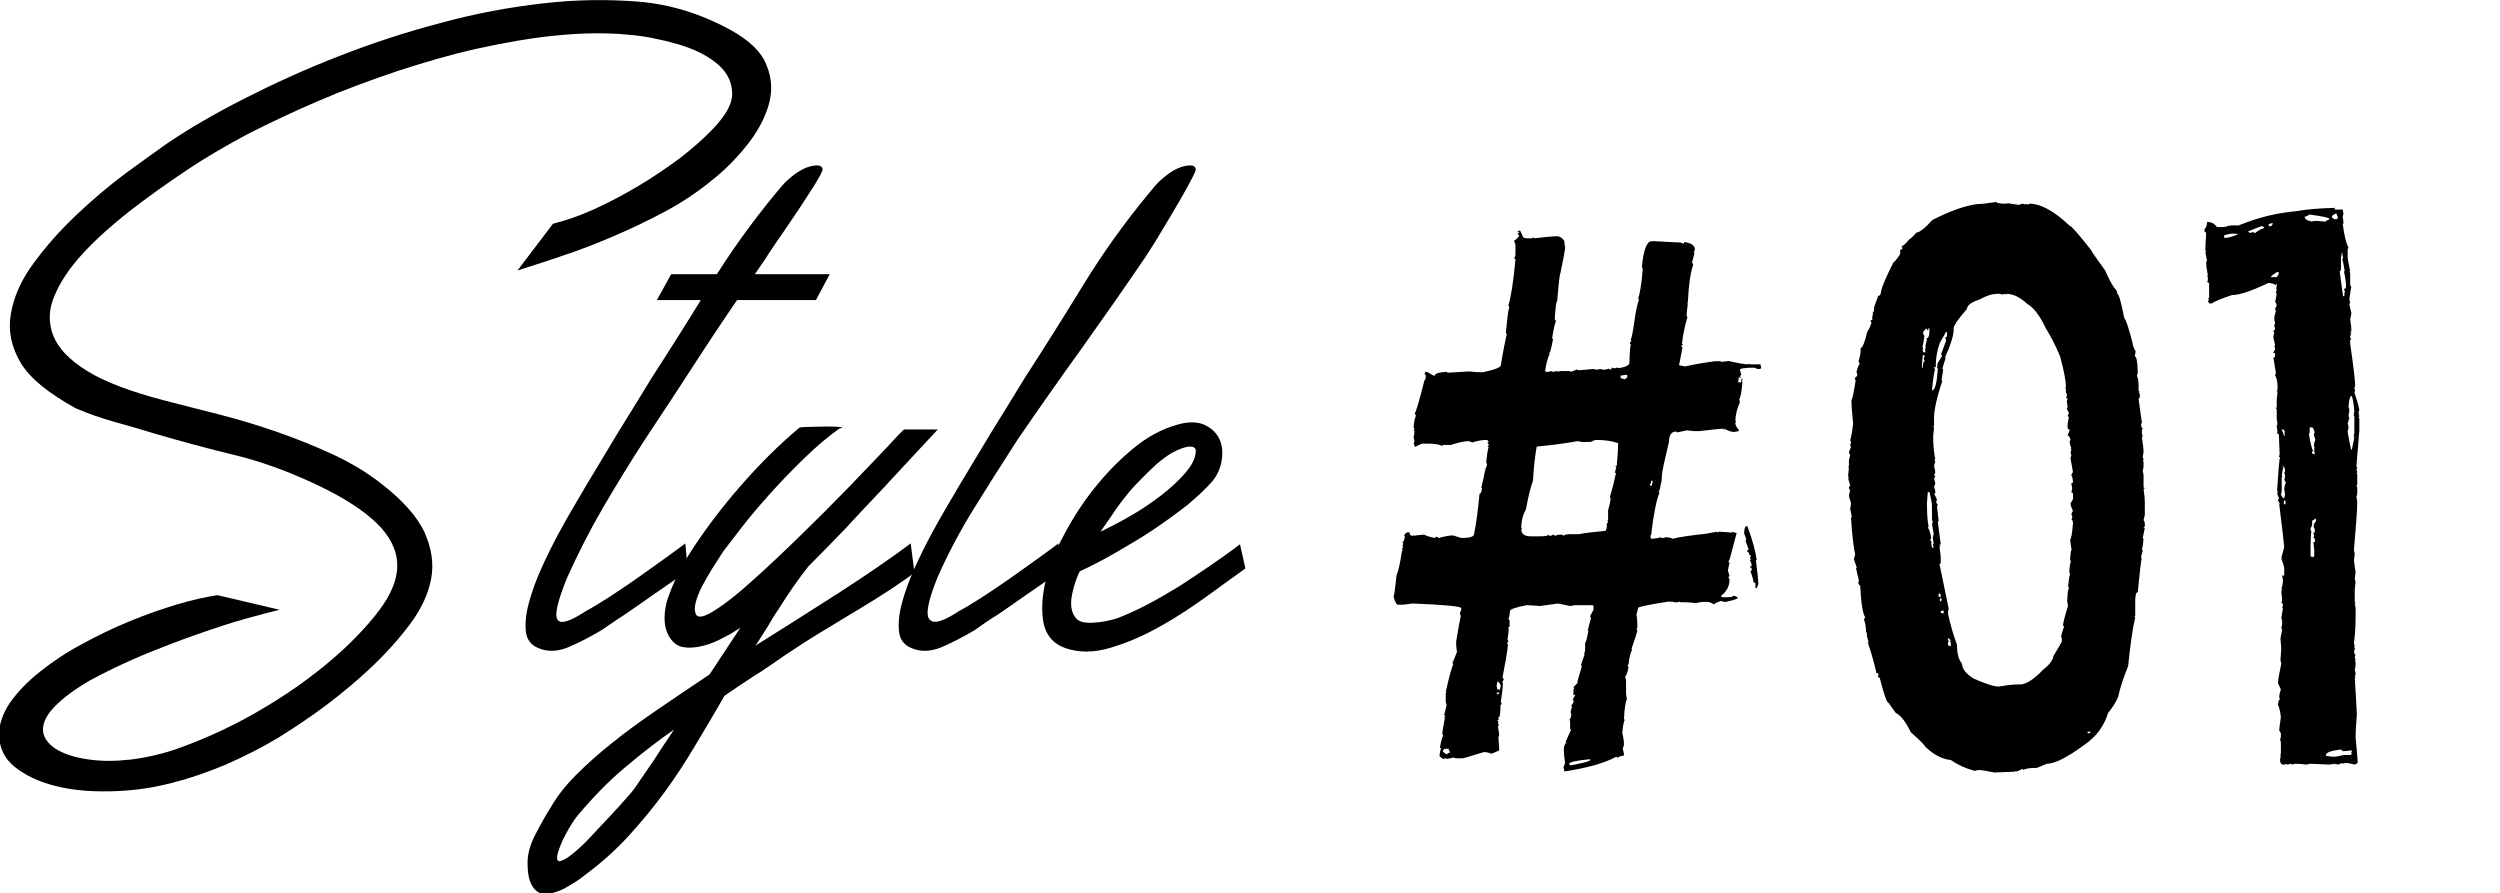
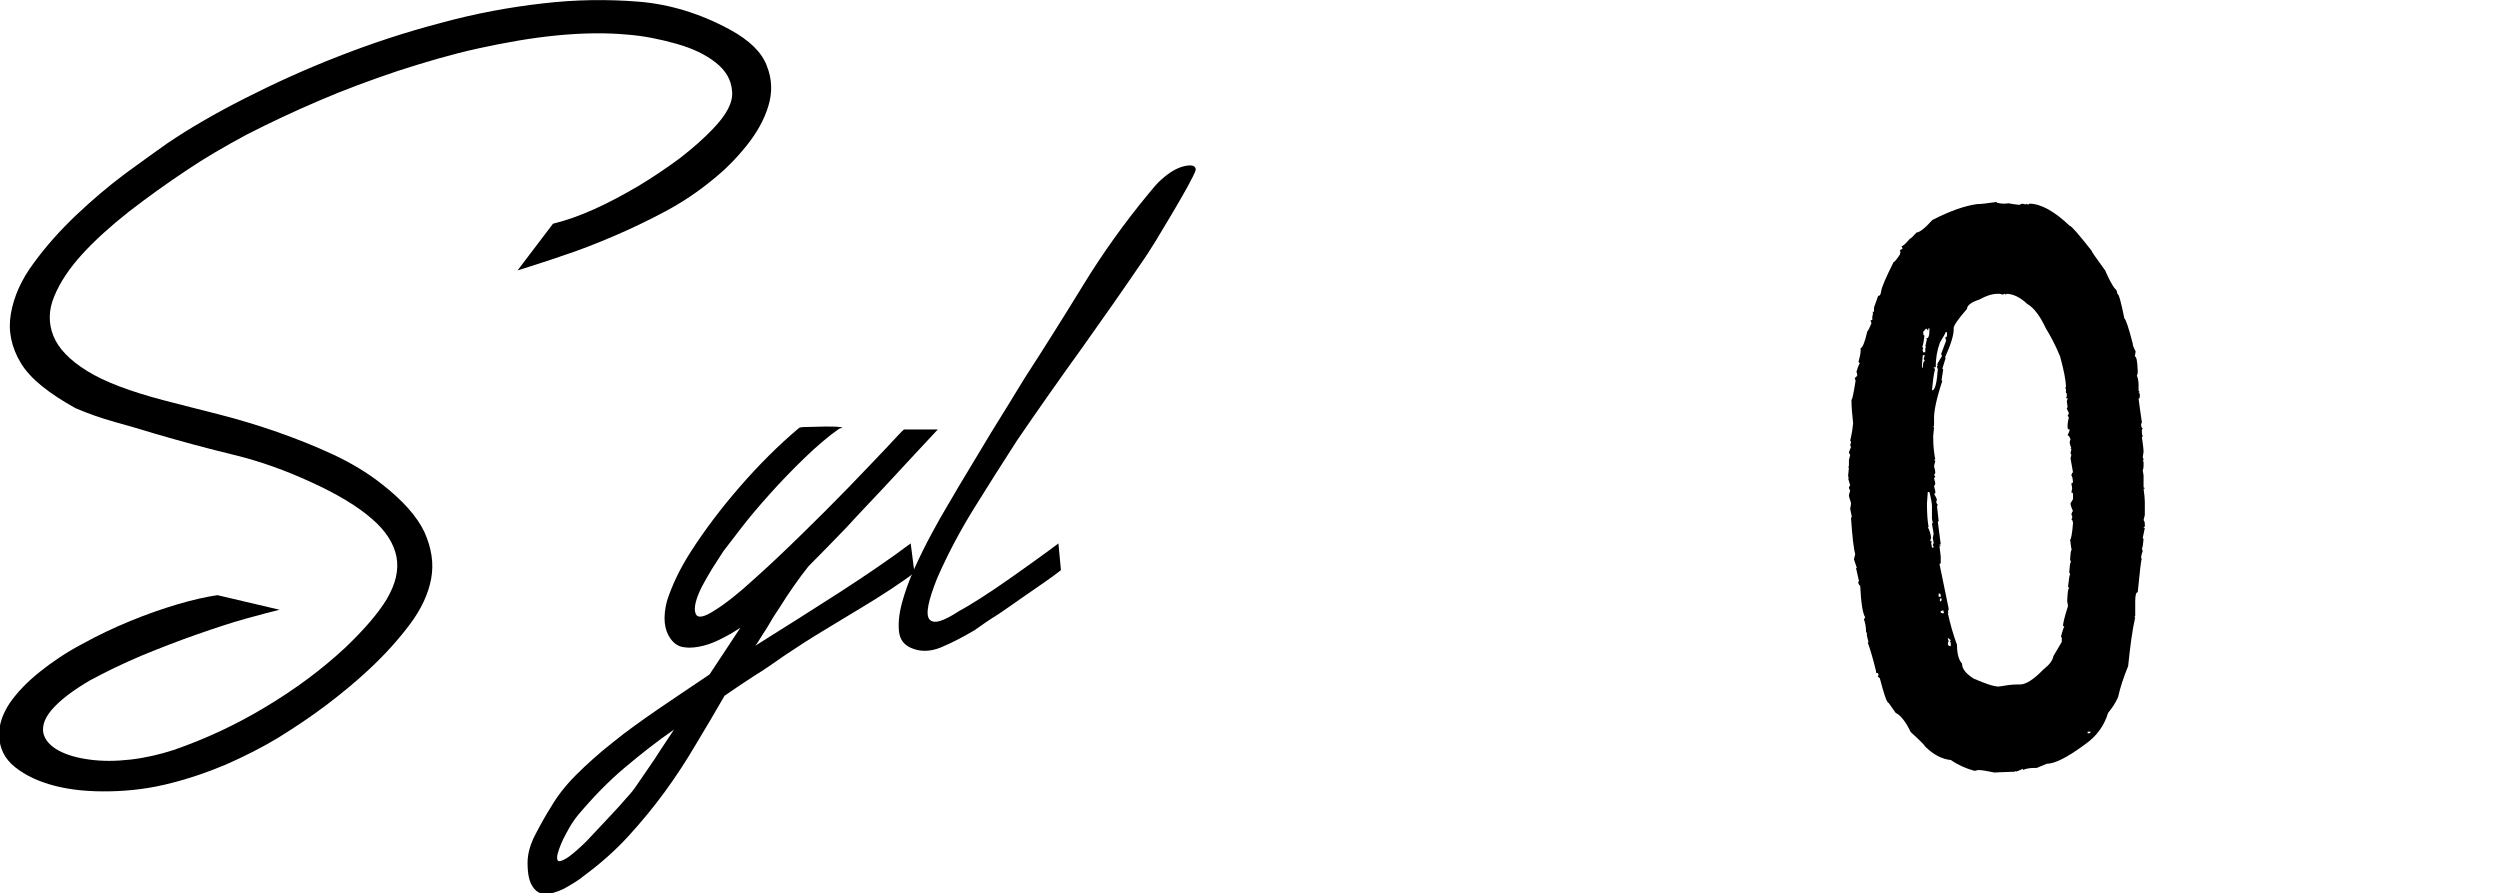
<svg xmlns="http://www.w3.org/2000/svg" version="1.1" id="レイヤー_1" x="0px" y="0px" viewBox="0 0 599 214" width="599" height="214" style="enable-background:new 0 0 599 214;" xml:space="preserve">
  <g>
    <g>
      <path d="M132.5,53.6c2.9-0.7,6.1-1.8,9.7-3.4c3.6-1.6,7.1-3.5,10.7-5.6c3.5-2.1,6.9-4.4,10-6.7c3.1-2.4,5.7-4.7,7.8-6.9    c3.4-3.5,5-6.5,4.7-9.2c-0.2-2.7-1.5-4.9-3.9-6.8c-2.4-1.9-5.5-3.4-9.4-4.5c-3.9-1.1-7.8-1.9-11.7-2.2c-5.3-0.5-11-0.4-17.1,0.2    c-6.1,0.6-12.3,1.7-18.7,3.1c-6.4,1.4-12.8,3.3-19.3,5.4c-6.5,2.2-12.8,4.5-18.8,7.1c-6.1,2.6-11.8,5.3-17.3,8.1    c-5.4,2.9-10.2,5.7-14.5,8.6c-4.8,3.2-9.4,6.5-13.8,9.9c-4.3,3.4-8.1,6.8-11.2,10.2c-3.1,3.4-5.3,6.7-6.7,10.1    c-1.4,3.3-1.4,6.5-0.2,9.5c1.2,3,3.9,5.8,8.1,8.4c4.2,2.6,10.3,4.9,18.3,7c4.2,1.1,8.6,2.2,13.3,3.4c4.7,1.2,9.3,2.6,13.9,4.2    c4.6,1.6,9.1,3.4,13.4,5.4c4.3,2,8.3,4.4,11.7,7.1c5,3.9,8.4,7.7,10.2,11.5c1.7,3.8,2.3,7.5,1.6,11.2c-0.7,3.7-2.4,7.3-5.1,10.9    c-2.7,3.6-6,7.3-9.9,10.9c-3.1,2.9-6.5,5.7-10.2,8.5c-3.7,2.8-7.5,5.3-11.5,7.8c-4,2.4-8.2,4.5-12.5,6.4c-4.3,1.8-8.6,3.3-13,4.4    c-4.9,1.3-9.8,1.9-14.7,2c-4.9,0.1-9.3-0.3-13.2-1.3c-3.9-1-7.1-2.5-9.6-4.5c-2.5-2-3.7-4.5-3.8-7.5c-0.1-2.6,0.8-5.2,2.5-7.8    c1.8-2.6,4.2-5.1,7.2-7.5c3-2.4,6.4-4.7,10.2-6.7c3.8-2.1,7.6-3.9,11.5-5.5c3.9-1.6,7.6-2.9,11.3-4c3.7-1.1,6.9-1.8,9.6-2.2    l14.9,3.5c-1.7,0.4-4.4,1.1-8,2.1c-3.6,1-7.5,2.3-11.8,3.8c-4.3,1.5-8.7,3.2-13.3,5.1c-4.5,1.9-8.6,3.9-12.3,5.9    c-3.6,2.1-6.5,4.2-8.6,6.4c-2.1,2.2-3,4.3-2.6,6.3c0.4,1.6,1.6,3,3.6,4.1c2,1.1,4.5,1.8,7.5,2.2c2.9,0.4,6.2,0.4,9.7,0    c3.5-0.4,7-1.2,10.4-2.3c7.5-2.6,14.9-6,22-10.3c7.2-4.3,13.5-9,19.1-14.2c4.5-4.3,7.9-8.2,10-11.7c2.1-3.6,2.9-6.9,2.3-10.1    c-0.6-3.1-2.5-6.2-5.9-9.1c-3.3-2.9-8.2-5.9-14.6-8.8c-6.1-2.8-12.2-5-18.4-6.5c-6.2-1.5-12.5-3.2-19-5.1c-3.2-1-6.4-1.9-9.6-2.8    c-3.2-0.9-6.4-2-9.4-3.3C11.8,94.3,7.3,90.8,5,87c-2.3-3.8-3.1-7.8-2.4-11.8C3.3,71.1,5.1,67,8.1,63c3-4.1,6.4-7.9,10.2-11.5    c3.8-3.6,7.7-6.9,11.7-9.9c4-2.9,7.3-5.3,10-7.2c5.3-3.6,11.5-7.2,18.6-10.8c7.1-3.6,14.5-7,22.5-10.1c7.9-3.1,16.1-5.8,24.5-8    c8.4-2.3,16.6-3.8,24.6-4.7c7.7-0.9,15.3-1,22.8-0.4c7.4,0.6,14.7,2.8,21.9,6.7c4.6,2.5,7.6,5.4,8.8,8.6c1.3,3.2,1.4,6.4,0.4,9.7    c-1,3.3-2.8,6.5-5.3,9.6c-2.5,3.1-5.2,5.8-8.1,8.1c-3.4,2.8-7.1,5.3-11.2,7.5c-4.1,2.2-8.3,4.2-12.5,6c-4.2,1.8-8.3,3.4-12.3,4.7    c-4,1.4-7.6,2.5-10.7,3.5L132.5,53.6z" />
-       <path d="M144.1,151c-2.7,1.6-5.4,3-8,4.1c-2.7,1.1-5.1,1.1-7.3,0.1c-1.6-0.7-2.6-2-2.8-3.9c-0.2-1.9,0-4.2,0.7-6.8    c0.7-2.6,1.7-5.4,3-8.3c1.3-2.9,2.7-5.7,4.1-8.3c1.4-2.6,2.7-4.9,3.9-6.9c1.2-2,2-3.4,2.4-4.1c2.7-4.5,5.4-9,8-13.3    c2.7-4.3,5.3-8.6,8-13c4.8-7.4,9.5-14.9,14.1-22.4c4.6-7.5,9.8-14.8,15.6-21.8c0.4-0.5,0.9-1.1,1.5-1.8c0.6-0.7,1.2-1.3,1.7-1.7    c1.8-1.6,3.6-2.7,5.4-3.1c1.8-0.4,2.7-0.1,2.7,0.9c-0.2,0.7-1,2.1-2.3,4.2c-1.4,2.1-2.8,4.4-4.4,6.7c-1.6,2.4-3.1,4.6-4.5,6.6    c-1.4,2-2.2,3.3-2.5,3.8C178,69.8,173,77.1,168.5,84c-4.5,7-9.2,14.1-14.1,21.5c-3.5,5.4-6.8,10.8-9.9,16.1c-3.1,5.3-6,11-8.7,17    c-2.2,5.5-3,8.8-2.2,9.9c0.8,1.1,3,0.4,6.8-2.1c1.5-0.8,3.3-1.9,5.5-3.3c2.2-1.4,4.5-3,6.8-4.6c2.3-1.6,4.5-3.2,6.6-4.7    c2.1-1.5,3.7-2.7,4.9-3.6l0.6,6.4c-1,0.8-2.2,1.7-3.8,2.8c-1.6,1.1-3.3,2.3-5.2,3.6c-1.9,1.3-3.8,2.7-5.9,4.1    C147.9,148.4,146,149.7,144.1,151z M160.8,65.7h38l-3.3,6.2h-38.1L160.8,65.7z" />
      <path d="M165.7,131.9c3.1-4.8,6.9-9.9,11.5-15.2c4.6-5.3,9.4-10.1,14.3-14.2c0.1-0.1,0.8-0.2,2.1-0.2c1.3,0,2.7-0.1,4.1-0.1    c1.4,0,2.5,0,3.4,0.1c0.9,0.1,0.9,0.2,0,0.4c-2.6,1.8-5.4,4.2-8.3,7c-2.9,2.8-5.7,5.7-8.3,8.6c-2.6,2.9-4.9,5.6-6.9,8.2    c-2,2.6-3.4,4.4-4.3,5.6c-0.9,1.4-1.8,2.8-2.7,4.2c-0.9,1.5-1.7,2.9-2.4,4.2c-0.7,1.4-1.2,2.6-1.5,3.8s-0.3,2.1,0,2.8    c0.5,1.1,2,0.8,4.6-0.9c2.6-1.6,5.6-4,9.1-7.2c3.5-3.1,7.3-6.7,11.4-10.7c4.1-4,7.9-7.8,11.4-11.4c3.5-3.6,6.5-6.8,9-9.4    c2.5-2.7,3.9-4.2,4.4-4.6h8.1c-1.4,1.5-3.2,3.4-5.5,5.9c-2.3,2.5-4.9,5.3-7.7,8.3c-2.8,3-5.8,6.1-8.8,9.4c-3.1,3.2-6.1,6.3-9,9.2    c-1.2,1.5-2.3,3-3.5,4.7c-1.2,1.7-2.3,3.4-3.3,5c-1.1,1.6-2.1,3.2-3,4.8c-1,1.5-1.8,2.9-2.6,4.1c-0.2,0.2-0.3,0.3-0.3,0.4    c7-4.4,13.7-8.6,20.2-12.8c6.5-4.2,12.2-8.1,17-11.7l0.9,7c-1.5,1.2-3.5,2.5-5.7,4c-2.3,1.5-4.8,3.1-7.5,4.7    c-2.7,1.6-5.6,3.4-8.6,5.2c-3,1.8-6.1,3.8-9.1,5.8c-2.6,1.8-5.1,3.6-7.6,5.1c-2.5,1.6-4.8,3.2-7,4.7c-2.3,4-4.6,7.9-6.9,11.7    c-2.3,3.9-4.7,7.6-7.4,11.3c-2.7,3.7-5.6,7.2-8.7,10.6c-3.1,3.4-6.6,6.5-10.5,9.4c-1.7,1.4-3.5,2.4-5.1,3.3    c-1.7,0.8-3.2,1.2-4.4,1.2c-1.3,0-2.3-0.7-3-1.8c-0.8-1.2-1.2-3-1.2-5.7c0-2.2,0.7-4.6,2-7c1.3-2.5,2.5-4.6,3.7-6.5    c1.4-2.4,3.3-4.9,5.9-7.5c2.6-2.6,5.5-5.2,8.8-7.8c3.3-2.7,7-5.3,10.9-8c4-2.7,8.1-5.5,12.3-8.3l7-10.6l0.4-0.6    c-1.2,0.8-2.5,1.6-4.1,2.4c-1.5,0.8-3.1,1.5-4.7,1.9s-3.1,0.6-4.5,0.4c-1.4-0.1-2.5-0.8-3.4-2c-1.6-2.2-1.9-5.2-0.9-9.1    C161,140.3,162.9,136.2,165.7,131.9z M152.1,188.8c1.6-2.3,3.2-4.7,4.8-7c1.5-2.4,3.1-4.7,4.6-7c-4.2,2.9-8.1,6-11.9,9.2    c-3.8,3.2-7.5,7-11.2,11.4c-0.9,1.1-1.8,2.5-2.8,4.4c-1,1.8-1.6,3.4-2,4.8c-0.3,1.4,0,1.9,0.7,1.7c0.8-0.2,1.8-0.8,3.1-1.9    c1.3-1.1,2.8-2.4,4.3-4.1c1.6-1.7,3.1-3.3,4.6-4.9c1.5-1.6,2.8-3,3.8-4.2C151.3,189.9,151.9,189.1,152.1,188.8z" />
      <path d="M233.5,151c-2.7,1.6-5.4,3-8,4.1c-2.7,1.1-5.1,1.1-7.3,0.1c-1.6-0.7-2.6-2-2.8-3.9c-0.2-1.9,0-4.2,0.7-6.8    c0.7-2.6,1.7-5.4,3-8.3c1.3-2.9,2.7-5.7,4.1-8.3c1.4-2.6,2.7-4.9,3.9-6.9c1.2-2,2-3.4,2.4-4.1c2.7-4.5,5.4-9,8-13.3    c2.7-4.3,5.3-8.6,8-13c4.8-7.4,9.5-14.9,14.1-22.4c4.6-7.5,9.8-14.8,15.6-21.8c0.4-0.5,0.9-1.1,1.5-1.8c0.6-0.7,1.2-1.3,1.7-1.7    c1.8-1.6,3.6-2.7,5.4-3.1c1.8-0.4,2.7-0.1,2.7,0.9c-0.2,0.7-0.9,2.1-2,4.1c-1.2,2.1-2.4,4.3-3.8,6.6c-1.4,2.3-2.7,4.5-3.9,6.5    c-1.3,2-2,3.2-2.3,3.6c-4.9,7.2-10,14.5-15.2,21.8c-5.2,7.2-10.4,14.6-15.6,22.2c-3.5,5.4-6.9,10.8-10.2,16.1    c-3.3,5.3-6.3,10.9-8.9,16.8c-2.2,5.5-2.9,8.8-1.9,10c1,1.2,3.3,0.5,7.1-2c1.5-0.8,3.3-1.9,5.5-3.3c2.2-1.4,4.5-3,6.8-4.6    c2.3-1.6,4.5-3.2,6.6-4.7c2.1-1.5,3.7-2.7,4.9-3.6l0.6,6.4c-1,0.8-2.2,1.7-3.8,2.8c-1.6,1.1-3.3,2.3-5.2,3.6    c-1.9,1.3-3.8,2.7-5.9,4.1C237.2,148.4,235.3,149.7,233.5,151z" />
-       <path d="M258.7,136.9c-1.1,2.3-1.7,4.5-2,6.5c-0.2,2,0.1,3.6,1.1,4.7c0.7,0.9,2,1.2,4.1,1.1s4-0.5,5.9-1.1c2.3-0.9,4.7-2,7.2-3.3    c2.5-1.3,5-2.8,7.5-4.3c2.5-1.6,5-3.3,7.5-5c2.5-1.7,4.9-3.4,7.1-5.1l1.3,5.8c-2.4,1.7-5.4,3.9-9,6.5c-3.6,2.6-7.3,5.1-11.3,7.3    c-4,2.3-8,4-12,5.2c-4,1.2-7.6,1.2-10.8,0.1c-3.1-1.1-4.9-3.3-5.4-6.8c-0.5-3.5,0-7.4,1.3-11.9c0.9-2.7,2.3-5.9,4.4-9.7    c2.1-3.8,4.5-7.4,7.4-10.9c2.9-3.5,6-6.6,9.6-9.4c3.5-2.7,7.2-4.4,10.9-5.2c2.3-0.4,4.2-0.2,5.7,0.7c1.5,0.8,2.5,2,3.1,3.4    c0.6,1.4,0.7,3.1,0.4,4.9c-0.3,1.8-1,3.4-2.2,4.9c-1.5,1.7-3.5,3.6-6,5.7c-2.6,2-5.3,4-8.3,6c-3,2-6.1,3.8-9.2,5.6    C264.2,134.2,261.3,135.7,258.7,136.9z M266.7,123c-0.5,0.8-1,1.5-1.5,2.2c-0.5,0.7-1,1.4-1.5,2.2c2.2-1.1,4.6-2.3,7-3.7    c2.5-1.4,5-3.1,7.5-5c2.3-1.8,4.3-3.6,5.8-5.4c1.5-1.7,2.4-3.4,2.5-5.1c0.1-0.8-0.4-1.2-1.4-1.2c-1,0-2.4,0.5-4.3,1.5    c-1.2,0.7-2.4,1.6-3.8,2.8c-2.8,2.6-4.9,4.8-6.4,6.5C269.3,119.4,267.9,121.2,266.7,123z" />
    </g>
    <g>
-       <path d="M364.2,55.2l0.8,1.7c0.2,0.1,0.5,0.2,0.8,0.2h1.3c0.1,0,0.2-0.1,0.2-0.2c0.2,0,0.3,0.1,0.3,0.2c2.6-0.3,4.4-0.5,5.5-0.5    c0.6,0,1.2,0.4,1.7,1.1c0,0.5,0.1,1,0.2,1.5c0,0.7-0.4,2.8-1.1,6.1c-0.3,0.9-0.5,3.2-0.8,6.8c-0.2,0-0.4,1.5-0.6,4.4l0.3,0.4    c-0.3,0.8-0.6,2.1-0.9,4.1l0.2,0.3c-0.4,2.1-0.7,3.2-0.8,3.2h-0.2l0.2,0.3c-0.4,0.8-0.8,2.1-1.1,4.1l0.3,0.2h0.4    c0.2,0,0.4-0.1,0.7-0.2l0.4,0.2l1.1-0.2c0.1,0,0.2,0.1,0.2,0.2l0.4-0.2h2.3c0.2,0,0.3,0.1,0.3,0.2c0.9-0.3,1.4-0.5,1.4-0.6    l0.4,0.2c0.5,0,1.7-0.1,3.7-0.3l0.8,0.2c0.1,0,0.3-0.1,0.8-0.2l0.9,0.2c0.7-0.1,1.1-0.2,1.1-0.3l0.3,0.2h0.4V88l0.3,0.2h0.8    c0.1,0,0.2-0.1,0.2-0.2l0.4,0.2h0.2L388,88v0.2c1.6-0.3,2.4-0.7,2.4-1.3c0.1-2.8,0.2-4.3,0.4-4.3l-0.3-0.3    c0.2-0.4,0.3-0.6,0.4-0.6l-0.2-0.3c0.2-0.2,0.5-1.6,0.9-4.4c0.3-2.3,0.7-4.1,1.1-5.2l-0.2-0.3c0.4-1,0.8-3.3,1.1-7    c-0.1-0.3-0.2-0.5-0.2-0.6c0.4-4.1,1.2-6.1,2.3-6.1h0.8c3.7,0.2,5.7,0.3,5.9,0.3h0.2l0.9,0.3V58c1.7,0.2,2.6,0.8,2.6,1.8l-0.3,0.8    h0.2c-0.2,0.9-0.4,1.6-0.6,2.3c0.2,0.2,0.3,0.4,0.3,0.5c-0.7,2-1.1,5-1.3,9.1h-0.2c0,0.1,0.1,0.2,0.2,0.2    c-0.2,1.7-0.3,2.6-0.3,2.9l0.2,0.4c-0.7,2.4-1.1,4.5-1.3,6.4c0.1,0,0.2,0.1,0.2,0.2l-0.4,0.3c0,0.1,0.1,0.2,0.3,0.2    c0,0.4-0.3,1.9-0.8,4.4l1.4,0.3c2.7-0.6,5.2-1,7.6-1.3v0.2l0.3-0.2h0.3l0.3,0.2v-0.2c0.1,0,0.2,0.1,0.2,0.2l1.8-0.2    c2.2,0.5,3.8,0.8,4.7,0.8v-0.2l0.3,0.2h2.6l0.2,0.9l-0.3,0.2H421c-0.3-0.2-0.5-0.3-0.8-0.3c-2.2,0-3.3,0.2-3.3,0.5l0.3,1.2    c-0.2,0.2-0.3,0.4-0.3,0.5c0.2,0,0.3,0.1,0.3,0.2h-0.3l-0.3-0.2c0,0.7-0.1,1.2-0.2,1.3h0.8v-0.8h0.3v0.2c0,0.1-0.1,0.2-0.2,0.2    c0,0.1,0.1,0.2,0.2,0.2c-0.2,2.6-0.5,4-0.8,4.3c0.1,0.3,0.2,0.5,0.2,0.6c-0.7,1.6-1.1,3.1-1.1,4.6h0.2l-0.2,0.4v0.2    c0,0.4,0.3,0.9,0.8,1.5v0.3l-1.1,0.2c-0.7,0-1.5-0.3-2.4-0.8v0.3c-0.1,0-0.2-0.1-0.2-0.3c-0.4,0-2.4,0.2-5.8,0.6h-0.9    c-0.5,0-1.2-0.1-2-0.2l-2.3,0.5l-0.3-0.2c-1.1,0-1.7,0.8-1.7,2.4c-1.1,4.6-1.7,7.3-1.7,8.1v0.6l-0.2,0.3h0.2c-0.4,2-0.6,3-0.8,3    l0.2,0.3c-0.7,1.6-1.4,5-2,10.2h-0.2c0.1,0.5,0.2,0.8,0.3,0.8c1.4-0.1,2.1-0.3,2.1-0.4l0.3,0.2h0.3c0.3,0,0.5-0.1,0.8-0.2    c1,0.1,1.5,0.3,1.5,0.4c1.5-0.4,4.2-0.8,7.9-1.2l2.8-0.5v0.2c0.3-0.1,0.5-0.2,0.6-0.2c1.7,0.1,2.7,0.2,3.1,0.2v-0.2    c0.4,0.2,0.8,0.3,1,0.3l-1.7,6.4c-0.2,0.3-0.3,0.5-0.3,0.6h0.3l-0.4,2l0.4,1.3c0,0.1-0.1,0.2-0.3,0.2c0,0.1,0.1,0.3,0.3,0.6    c0,1.6-0.7,3-2.1,4l0.4,0.3h0.8c1.2,0,1.8-0.1,1.8-0.4c0.7,0.2,1.1,0.4,1.1,0.6c-0.4,0.3-1.4,0.6-2.9,0.9h-0.3    c-0.3,0-0.5-0.1-0.7-0.2c-0.7,0.1-1.3,0.4-1.9,0.8c-0.6-0.4-1.1-0.6-1.7-0.6c-1.1,0-1.9,0.1-2.5,0.3c-1.1-0.1-1.9-0.2-2.6-0.2    h-1.2c-0.1,0-0.2-0.1-0.2-0.2l-0.3,0.2h-0.8l-0.9-0.2v0.2l-0.4-0.2c-4.5,0.7-7,1.2-7.5,1.5c-0.2,0.9-0.3,1.4-0.4,1.6    c0.1,0.9,0.2,1.6,0.2,2.1v1.1c0,0.1-0.1,0.2-0.2,0.2c0,0.2,0.1,0.3,0.2,0.3c0,0.5-0.5,2-1.4,4.6h0.2c-0.4,0.9-0.8,2.2-0.9,3.7    c-0.1,0-0.2,0.1-0.2,0.3l0.2,0.4c-0.2,0.9-0.4,1.7-0.8,2.2l0.2,0.9v3.3l0.2,1.2c-0.3,0.6-0.6,2.2-0.7,4.9h0.2    c-0.3,0.7-0.5,1.8-0.6,3.2c0.3,1.2,0.4,2.1,0.4,2.8l-0.3,1.1c0.2,0.5,0.3,1,0.3,1.5c-1,0.2-1.5,0.4-1.5,0.6l-0.3-0.3    c-3,1.6-7.1,2.7-12.2,3.5h-0.3c0-0.4-0.1-0.7-0.2-0.9l0.4-1.1c-0.2-1.3-0.3-2.3-0.3-2.9v-0.6c0-0.4,0.2-0.9,0.6-1.5h-0.2l1.3-2.9    l-0.2-0.3v-1.9l-0.2-0.3c0.2,0,0.4-0.4,0.5-1.3l-0.2-0.4c0-0.1,0.1-0.6,0.4-1.5h-0.3l0.6-0.9v-0.5c0-0.1-0.1-0.2-0.2-0.2l0.6-1    v-0.2l-0.4,0.2v-1.4l0.2-0.4c-0.1,0-0.2-0.1-0.2-0.2c0.1,0,0.4-0.4,1.1-1.1h-0.2l1.1-3.9c0-0.1-0.1-0.2-0.2-0.2    c0.4-1.3,0.7-2.2,0.9-2.6h-0.2c0.2-0.4,0.3-0.8,0.3-1.1V154c0.3-0.3,0.5-1.3,0.8-2.9h-0.2l0.8-3c-0.1-0.2-0.2-0.4-0.2-0.5l0.8-1.5    v-0.8c0-0.2-0.1-0.3-0.4-0.3h-4l-1.2,0.2l-2.9-0.6l-4.3,0.6c-1.5-0.1-2.5-0.2-3.2-0.2c-2.7,0.5-4,1-4,1.4    c-0.1,1.3-0.3,1.9-0.4,1.9l0.3,0.3v1.3c0,0.3-0.1,0.4-0.4,0.4l0.2,0.3c0,0.4-0.1,1.3-0.3,2.6c0.1,0.3,0.2,0.5,0.2,0.6    c-0.2,0.1-0.3,0.2-0.3,0.3s0.1,0.3,0.2,0.3c-0.1,1.6-0.6,4.3-1.3,7.9c0.2,0.2,0.3,0.4,0.3,0.5c-0.2,0.4-0.3,0.6-0.4,0.6l0.2,0.3    c-0.1,1.7-0.3,3.2-0.5,4.4c0.1,0.3,0.2,0.5,0.2,0.6c-0.2,0.1-0.3,0.2-0.3,0.3v0.6c0,1.6-0.2,2.4-0.6,2.4l0.2,0.3v0.2h-0.3    c0,0.3,0.1,0.4,0.3,0.4l-0.2,0.3c0.1,0.3,0.2,0.5,0.2,0.6c0,0.1-0.1,0.2-0.2,0.2c0.2,1.2,0.3,1.9,0.3,2.3l-0.2,0.3    c0.1,1.3,0.2,2.3,0.2,2.9v0.3l-1.8,0.8c-0.8-0.3-1.3-0.4-1.7-0.4h-0.2c-3.2,1-4.9,1.5-5.2,1.5H349c-0.3,0-0.5-0.1-0.8-0.2    c-0.6,0.2-1.2,0.3-1.8,0.3v-0.2l-0.4,0.2h-0.3l-0.8-0.6c0.1-1.2,0.3-1.8,0.4-1.8c0-0.1-0.1-0.2-0.3-0.2c0.3-1.8,0.6-2.8,0.8-2.9    l-0.2-0.4v-0.2c0-0.4,0.2-1.7,0.6-3.7H346l0.3-0.4c0-0.1-0.1-0.2-0.3-0.2l0.6-2.4l-0.2-0.9v-2l0.2-0.3h-0.2    c0.7-3.2,1.3-5.4,1.8-6.7l-0.2-0.3c0.3-0.6,0.7-1.5,1.1-2.6c-0.1-0.7-0.2-1.2-0.2-1.7v-0.8c0.5-3.2,0.9-5.2,1.1-6.1    c-0.1-0.2-0.2-0.5-0.2-0.8l0.3-0.6v-0.5c0-0.4-3.9-0.8-11.6-1.1c-1.2,0.2-2.3,0.3-3.3,0.3h-0.2c-0.4,0-0.8-0.7-1.1-2    c0.2-0.4,0.4-2.1,0.7-5c0.5-1.2,0.9-3.2,1.3-5.8c0.1,0,0.2-0.1,0.2-0.2h-0.2l0.3-1.1h-0.2l0.2-0.4v-0.2l-0.2-0.3    c0.3,0,0.5-0.5,0.6-1.5h-0.2c0.2-0.6,0.6-0.9,1.3-0.9c0,0.6,0.3,0.9,0.9,0.9c0-0.1,0.1-0.2,0.2-0.2v0.2c0.2-0.1,1-0.2,2.4-0.3    c0.6,0.3,1.5,0.6,2.6,0.8l0.3-0.3c0.2,0,0.4,0.1,0.6,0.3c1.5-0.4,2.6-0.6,3.2-0.6h0.3c1.2,0.4,1.9,0.6,2,0.6c2,0,3-0.3,3-1    c0.5-2.4,0.9-5.6,1.3-9.6c0.3,0,0.5-0.5,0.6-1.4h-0.2c0.3-1.1,0.6-2.5,0.9-4.1c0.1,0,0.2-0.1,0.2-0.2c-0.1,0-0.2-0.1-0.2-0.2    c0.1,0,0.2-0.1,0.2-0.2H356l0.3-0.8c0-0.2-0.1-0.4-0.2-0.6c0.2-2.1,0.4-3.3,0.6-3.7h-0.3c0.2-0.2,0.3-0.4,0.3-0.6    c-0.2-0.2-0.3-0.4-0.3-0.5h0.3c-0.2-0.4-0.3-0.6-0.4-0.6c-1.1,0-2.3,0.2-3.5,0.6l-0.9-0.3c-1,0-2.4,0.3-4.3,0.9h-1.8    c-0.1,0-0.2,0.1-0.2,0.3c-0.6-0.4-1.7-0.6-3.3-0.6h-1.5c-0.2,0-0.8,0.3-1.8,0.8c-0.1-0.5-0.2-0.8-0.3-0.8c0.1-0.2,0.2-0.4,0.2-0.6    l-0.2-0.9c0.1-0.4,0.2-0.9,0.2-1.4c0-0.2-0.1-0.3-0.2-0.3c0-0.1,0.1-0.2,0.2-0.2c0-0.1-0.1-0.3-0.2-0.5c0.1-1.4,0.3-2.4,0.6-2.8    c-0.2-0.2-0.3-0.4-0.3-0.7V99c0.3-0.4,1.1-3.1,2.3-7.9c0.2,0,0.3-0.3,0.3-0.9V90c0-0.2-0.1-0.3-0.3-0.3c0.1-0.3,0.2-0.5,0.2-0.6    h0.4l1.6,0.9h0.3c0-0.5,0.9-0.8,2.8-0.9c0.1,0,0.2,0.1,0.2,0.2l5.2-0.3c0.9,0.1,2,0.2,3.2,0.2c3-0.6,4.4-1.2,4.4-1.7    c0.6-3.7,1.1-6.1,1.4-7.4c0-0.2-0.1-0.3-0.2-0.3c0.3-3.1,0.5-5.2,0.8-6.1v-0.2l-0.2-0.3c0.6-1.9,1.2-5.5,1.7-11    c0-0.1-0.1-0.2-0.3-0.2l0.3-0.9v-2.3c0-0.3-0.1-0.7-0.4-1.1c0.2,0,0.6-0.4,1.3-1.1l-0.4-0.8h0.4v-0.2h-0.4    C363.4,55.6,363.7,55.4,364.2,55.2z M345.7,180.1l0.8,0.6h0.2c0.3-0.3,0.5-0.4,0.8-0.4c-0.3-0.4-0.4-0.7-0.4-0.9h-0.7    C346,179.4,345.8,179.6,345.7,180.1z M358.8,163.3l-0.2,0.9v0.2l0.2,0.9l0.3-0.2c0,0.1,0.1,0.2,0.3,0.2c0-0.4,0.1-0.7,0.2-0.9    C359.4,163.7,359.1,163.3,358.8,163.3z M358.6,166.2l0.3,0.2l0.4-0.5H359C358.8,165.9,358.6,166,358.6,166.2z M380.6,105.9h-1.5    l-1.1-0.2c-3.3,0.6-6.6,1-9.8,1.3c-0.4,2.1-0.7,4.8-0.9,8.2c-0.5,1.3-1.1,3.6-1.7,6.9c-0.7,1.2-1.1,2.7-1.1,4.4    c0.1,0,0.2,0.1,0.2,0.2h-0.2c0,1.2,0.7,1.8,2.2,1.8h2.4c1.2,0,1.8-0.1,1.8-0.4c0.2,0.2,0.4,0.3,0.6,0.3l0.7-0.3    c0.2,0,0.3,0.1,0.3,0.3l0.9-0.3h0.9c0.1,0,0.2,0.1,0.2,0.3c0.4-0.3,0.9-0.4,1.5-0.4h2.3c0.8-0.2,3-0.5,6.4-0.8    c0.2-0.4,0.3-0.8,0.3-1.1v-0.8h0.3v-0.2c0-0.1-0.1-0.2-0.2-0.2l0.2-0.4v-2.3c0.4-1.3,0.6-2.3,0.6-3h-0.2c0.6-2,1.1-4,1.5-5.9h-0.3    c0.2-0.8,0.3-1.2,0.4-1.2l-0.2-0.3v-0.2h0.3v-0.3c0.2-2.2,0.3-3.9,0.3-5.1c-1.3-0.5-3.1-0.8-5.4-0.8c-0.2,0.1-0.4,0.2-0.5,0.2    v-0.2C381.7,105.8,381.2,105.9,380.6,105.9z M376,183l0.2,0.4c3.2-0.6,4.8-1,4.8-1.3v-0.2C377.7,182.2,376,182.6,376,183z     M388.3,90v0.6c0.2,0,0.5,0.1,0.9,0.3c0.4-0.2,0.7-0.4,0.7-0.6v-0.2c0-0.2-0.1-0.3-0.3-0.3L388.3,90z M395.6,115.2    c0,0.5-0.1,0.8-0.3,0.8c0.1,0.2,0.2,0.4,0.2,0.5c0.2,0,0.4-0.4,0.5-1.3H395.6z M417.9,127.8c0.3,0.8,0.5,1.3,0.5,1.7h-0.2l0.8,2.2    c-0.3,0.1-0.4,0.2-0.4,0.4c0.2,0,0.4,0.3,0.6,0.9c0.2,0,0.3,0.1,0.3,0.3l-0.2,0.3l0.2,0.4l-0.2,0.3c0.3,0.5,0.4,0.9,0.4,1.3    c-0.3,0.1-0.4,0.2-0.4,0.3c0.3,0.1,0.4,0.2,0.4,0.4v0.3c0,0.1-0.1,0.2-0.3,0.2c0.2,0.5,0.5,1.4,0.8,2.8h0.4v1.3h0.3l0.4-0.9    c0-0.9-0.2-2.8-0.6-5.8h0.2c-0.2-1.8-0.9-4.5-2.2-8.1h-0.4C418.1,126.3,417.9,126.8,417.9,127.8z" />
      <path d="M481.2,48.7c0.3,0.1,1.2,0.2,2.7,0.4c0-0.1,0.1-0.2,0.2-0.2V49l0.4-0.2l1,0.2v-0.2l0.4,0.2c0.2,0,0.3-0.1,0.3-0.2    c2.8,0,6,1.8,9.7,5.3c0.4,0,2.1,2,5.2,5.9c0,0.2,1.1,1.8,3.3,4.8c0.9,2.1,1.7,3.5,2.2,4.2c0.5,0.4,0.7,0.9,0.7,1.4    c0.4,0,0.9,2,1.7,5.9c0.3,0.1,1,2.1,2,6c0,0.4,0.2,1,0.7,1.9l-0.2,1.2c0.4,0,0.6,1.1,0.7,3.4v0.4c0,0.3-0.1,0.6-0.2,0.8    c0.2,0.5,0.4,1.2,0.4,2.2v1.4l0.3,0.4h-0.3l0.3,0.4v0.5c0,0.4-0.1,0.6-0.3,0.6c0.3,2.4,0.6,4.3,0.8,5.7c-0.1,0.2-0.2,0.4-0.2,0.6    c0.1,0.6,0.2,0.8,0.4,0.8l-0.2,0.4v0.7c0,0.3,0.1,0.6,0.2,0.8c0,0.1-0.1,0.2-0.2,0.2c0.2,1.5,0.4,2.8,0.4,3.6    c-0.1,0.7-0.2,1.1-0.2,1.2c0.1,0.2,0.2,0.5,0.2,0.8h-0.2l0.2,0.4v1c0,0.4-0.1,0.8-0.2,1l0.2,1.2v2.8c0,0.1,0.1,0.2,0.3,0.2    c0,0.1-0.1,0.2-0.3,0.2c0.2,1.4,0.3,2.4,0.3,3.1v3.2l-0.3,1.2c0.2,0.2,0.3,0.6,0.3,1v0.5c0,0.1-0.1,0.2-0.3,0.2    c0,0.1,0.1,0.2,0.3,0.2l-0.5,2.4c0,0.1,0.1,0.2,0.2,0.2c-0.1,1.2-0.2,2-0.4,2.4l0.2,0.5c-0.2,0.6-0.4,1.2-0.4,1.8h0.2    c-0.2,0.3-0.5,3-1,8.1c-0.4,0-0.6,0.7-0.6,2.2v3.4l-0.2,0.4h0.2c-0.7,3-1.2,6.9-1.7,11.7c-1.1,2.7-1.9,5.1-2.4,7.4    c-0.6,1.4-1.4,2.6-2.4,3.8c-0.9,3-2.7,5.6-5.6,7.6c-4.2,3.1-7.2,4.6-9.1,4.6l-2.4,1h-0.6c-1.2,0-2.1,0.2-2.7,0.5v-0.3l-1.6,0.7    v-0.2l-0.4,0.2c-3.2,0.1-4.8,0.2-4.8,0.2c-1.9-0.4-3.2-0.6-3.9-0.6l-0.9,0.2c-2.2-0.6-4.1-1.5-5.7-2.6c-2.1-0.2-4.2-1.3-6.2-3.3    c0-0.2-1.1-1.3-3.4-3.4c-1.2-2.5-2.4-4-3.6-4.6l-1.7-2.4c-0.4,0-1.1-2-2.1-5.9l-0.5-0.4l0.2-0.4c0-0.3-0.2-0.5-0.6-0.5v-0.4    c-0.7-2.9-1.4-5.2-2-6.9h0.2l-0.4-1.6v-0.7c-0.1,0-0.2-0.1-0.2-0.2c0-1.2-0.2-2.2-0.5-3l0.3-0.5c-0.6-0.9-1-3.4-1.2-7.6    c-0.2,0-0.3-0.2-0.5-0.7l0.2-0.4l-0.7-3.1h0.2l-0.7-2.1l0.3-1.2c-0.3-1.1-0.7-4-1-8.7c0-0.1,0.1-0.2,0.2-0.2l-0.4-2    c0.1-0.5,0.2-1,0.2-1.4c-0.3-0.9-0.5-1.5-0.5-1.8c0-0.1,0.1-0.5,0.3-1.2c-0.2-0.2-0.3-0.5-0.3-0.8l0.3-0.4    c-0.3-1.1-0.5-1.6-0.5-1.7h0.2c-0.1-0.2-0.2-0.4-0.2-0.6c0.1-1.2,0.2-1.9,0.2-2h-0.2l0.2-0.4v-1.4l0.3-1.2l-0.3-0.5    c0-0.2,0.2-0.7,0.5-1.4l-0.2-0.4l0.2-0.8l-0.2-0.4c0.2-0.7,0.5-2,0.7-4.1c-0.2-2-0.4-3.8-0.4-5.6c0.2,0,0.5-1.5,1-4.6    c-0.1-0.2-0.2-0.5-0.2-0.7c0.2,0,0.4-0.2,0.6-0.6c0-0.3-0.1-0.6-0.2-0.8c0.4-1.4,0.7-2,0.8-2l-0.3-0.4c0.3-1.2,0.5-2,0.5-2.6v-0.7    c0.4,0,1-1.3,1.6-4c0.1,0,0.5-0.7,1-2c-0.1-0.2-0.2-0.4-0.2-0.7h0.4v-0.8l0.2-1c-0.1,0-0.2-0.1-0.2-0.2h0.4v-1l1-2.8    c0.4,0,0.6-0.3,0.7-1c0.1-1,1.1-3.3,3-7.1c0.2,0,0.7-0.6,1.5-1.8c0-0.2,0.1-0.4,0.2-0.7h-0.2c0-0.4,0.2-0.6,0.6-0.6v-0.3l-0.2-0.4    c0.3,0,1-0.6,2-1.8c0.2,0,0.7-0.5,1.6-1.5c0.7,0,2-1,3.8-3c4.3-2.2,7.8-3.4,10.7-3.8c1,0,2.5-0.2,4.6-0.5c0.1,0,0.2,0.1,0.2,0.2    C479.9,48.9,480.8,48.8,481.2,48.7z M460.7,85.2c0,0.2-0.1,1-0.2,2.1v0.8h0.2c0-1.1,0.2-1.6,0.5-1.6l-0.3-0.5l0.3-0.9H460.7z     M461.5,78.7l-0.7,0.8v0.2c0,0.4,0.1,0.7,0.3,0.7c-0.2,1.4-0.3,2.3-0.5,2.6c0.1,0.2,0.2,0.5,0.2,0.7h-0.2c0.1,0.3,0.2,0.5,0.2,0.7    h0.5v-1c0-0.1,0.1-0.2,0.2-0.2c0-0.1-0.1-0.2-0.2-0.2c0.2-1.1,0.4-1.6,0.4-1.7c-0.1,0-0.2-0.1-0.2-0.2c0.6,0,0.8-0.7,0.8-2.2v-0.2    h-0.3v0.5L461.5,78.7z M461.9,117.8l-0.2,2.8c0,2.2,0.1,4.1,0.4,5.7h-0.2c0.4,0.7,0.7,1.6,0.8,2.6c-0.1,0.2-0.2,0.5-0.2,0.7    l0.4,0.2c0,0.1-0.1,0.2-0.2,0.2l0.2,1.2h0.4v-0.2l-0.2-0.4l0.2-0.5c-0.1-0.7-0.2-1.1-0.2-1.2l0.2-1l-0.4-2.4    c0-0.1,0.1-0.2,0.2-0.2l-0.2-1v-3c0-0.6-0.2-1.8-0.6-3.4H461.9z M466.2,79.5c0,0.2-0.5,1.1-1.4,2.6c-0.7,1.9-1,3.8-1,5.9h-0.5    c0.2,0.2,0.3,0.4,0.3,0.6c-0.3,1.1-0.5,2.8-0.7,4.9h0.2c0.6-0.3,1-2,1.2-5.1c-0.1-0.2-0.2-0.4-0.2-0.7c0.1,0,0.2-0.1,0.2-0.3h-0.2    c0-0.1,0.4-0.8,1.2-2.1l-0.2-0.5l1.2-3.2c-0.1-0.2-0.2-0.5-0.2-0.8c0.2,0,0.4-0.1,0.4-0.4v-0.8H466.2z M466,85.7h0.2l-0.8,2.6    c0,0.1,0.1,0.2,0.2,0.2c-0.2,1.4-0.4,2.3-0.4,2.7h0.2c-1.4,4.2-2,7.2-2,8.8v2c0,0.1-0.1,0.2-0.2,0.2c0,0.1,0.1,0.2,0.2,0.2l-0.2,2    v0.6c0,1.9,0.2,3.6,0.5,5.1h-0.3l0.3,0.4c-0.2,0.7-0.3,1.1-0.3,1.2c0.2,0.7,0.3,1.3,0.3,1.6l-0.3,0.5l0.3,0.4l-0.3,0.4l0.3,1.2    c0,0.2-0.1,0.4-0.3,0.7l0.3,1.2v0.4c0,0.1-0.1,0.2-0.3,0.2c0.4,0.7,0.7,1.2,0.7,1.7h-0.2c0.1,0.6,0.2,0.9,0.4,0.9    c0,0.2-0.1,0.3-0.2,0.3l0.4,3.6c0,0.1-0.1,0.2-0.2,0.2c0.1,0.6,0.3,2.4,0.7,5.4c-0.2,0-0.3,0.1-0.3,0.3h0.3c0,0.1-0.1,0.2-0.3,0.2    l0.3,2.4v1.6c0,0.1-0.1,0.2-0.3,0.2l2.2,10.7v0.2c-0.1,0.3-0.2,0.5-0.2,0.7c0.1,0,0.2,0.1,0.2,0.2h-0.2c0.6,2.7,1.3,5.2,2.2,7.6    c0,2.1,0.4,3.6,1.2,4.5c0,1.2,0.9,2.4,2.8,3.6c2.8,1.2,4.8,1.9,6,1.9c1.7-0.3,3.2-0.5,4.3-0.5h0.8c1.4,0,3.3-1.2,5.6-3.6    c1.4-1.1,2.2-2.1,2.4-3.2l2-3.4v-1c0-0.1-0.1-0.2-0.2-0.2c0.4-1.6,0.7-2.4,0.8-2.4c0-0.1-0.1-0.2-0.3-0.2c0-0.7,0.4-2.3,1.2-4.8    l-0.2-1.2c0.1-2,0.2-3.1,0.5-3.1c0-0.1-0.1-0.2-0.3-0.2c0.2-1.8,0.3-2.8,0.5-3.1c-0.1-0.2-0.2-0.4-0.2-0.6    c0.1-1.4,0.2-2.2,0.4-2.4l-0.2-0.5c0.1-1.6,0.2-2.4,0.4-2.4c-0.1-0.1-0.2-0.9-0.4-2.4c0.2,0,0.5-1.3,0.7-4    c-0.1-0.6-0.2-0.8-0.4-0.8l0.2-0.4v-0.4c0-0.2-0.1-0.3-0.2-0.3c0.1-0.6,0.2-0.9,0.4-0.9c-0.4-0.9-0.6-1.5-0.6-1.9l0.6-1v-1.2    c0-0.2-0.1-0.4-0.4-0.4l0.2-1c-0.1-0.7-0.2-1.1-0.2-1.2l0.4-0.2c-0.1-1.1-0.2-1.6-0.4-1.6c0.1-0.6,0.2-0.8,0.4-0.8l-0.6-3.4    l0.2-0.8c-0.1-0.2-0.2-0.4-0.2-0.6c0.1-0.2,0.2-0.5,0.2-0.8c-0.1,0-0.2-0.1-0.2-0.2h0.2c-0.2-0.5-0.4-1-0.4-1.6l0.2-0.5    c-0.2-0.7-0.5-1-0.7-1c0.3-0.7,0.5-1.1,0.5-1.4c-0.3,0-0.5-0.1-0.5-0.4v-0.7c0-0.4,0.1-1,0.3-1.8l-0.3-0.4l0.3-0.5    c0-0.2-0.2-0.6-0.5-1.2l0.2-0.4l-0.2-1.4c0.1-0.2,0.2-0.5,0.2-0.7h-0.4l0.2-0.4v-0.8H495v-1c0-0.1-0.1-0.2-0.2-0.2    c0-0.1,0.1-0.2,0.2-0.2c0-1.6-0.5-4.1-1.4-7.4c-1.2-2.9-2.4-5.1-3.4-6.7c-1.4-3-2.9-5-4.5-5.9c-1.7-1.6-3.4-2.4-5-2.4v0.2    l-0.4-0.2c-0.2,0-0.3,0.1-0.3,0.2l-0.9-0.2h-0.5c-1.3,0-2.8,0.5-4.4,1.4c-1.9,0.6-2.9,1.4-2.9,2.2c-2.1,2.4-3.2,4-3.2,4.6    C468.2,80,467.5,82.4,466,85.7z M464.5,142.2v0.8h0.5v-0.4C465,142.3,464.8,142.2,464.5,142.2z M464.8,143.4v0.7    c0.2,0,0.4-0.1,0.4-0.4v-0.3H464.8z M465,146.4v0.4c0.1,0,0.3,0.1,0.6,0.2c0-0.1,0.1-0.2,0.2-0.2c-0.1-0.2-0.2-0.4-0.2-0.6    C465.3,146.4,465.1,146.4,465,146.4z M466.7,152.9v0.2l0.2,0.5c-0.1,0.2-0.2,0.5-0.2,0.7c0.1,0.3,0.2,0.5,0.5,0.5h0.2v-0.8    l-0.2-0.4c0.1,0,0.2-0.1,0.2-0.2C467,153,466.8,152.9,466.7,152.9z M500.2,175.3v0.4h0.2c0.3,0,0.5-0.1,0.5-0.4H500.2z" />
-       <path d="M561.3,50.2l0.2,1l-0.2,0.8c0.1,0.5,0.2,1,0.2,1.6h-0.2c0.4,2.8,0.8,4.7,1.4,5.7l-0.2,0.4v1.7c0,0.6,0.2,1.8,0.6,3.6h-0.2    l0.2,0.4V68c0,0.3,0.1,0.6,0.3,0.8c-0.1,0.2-0.3,1.2-0.5,3c0.1,0.3,0.2,0.5,0.2,0.7l-0.2,0.4l0.5,2.2l-0.3,1.4    c0.2,1.2,0.3,2.1,0.3,2.9c-0.2,0-0.3,0.1-0.3,0.2c0.2,0,0.3,0.1,0.3,0.2c-0.2,0-0.3,0.1-0.3,0.2h0.3l-0.3,0.5v0.4    c0,0.1,0.1,0.2,0.3,0.2l-0.3,0.4v0.8c0.8,5.6,1.2,9,1.2,10.1c0,0.1-0.1,0.3-0.2,0.7l0.2,0.5l-0.2,0.4c0.5,1.4,0.9,2.8,1.2,4.2    c-0.1,0.2-0.2,0.5-0.2,0.8c0.1,0,0.2,0.1,0.2,0.2h-0.2l0.2,0.5c0,0.1-0.1,0.2-0.2,0.2l0.2,0.4v2.8l-0.7,8.6l0.2,0.4l-0.2,0.4    c0.1,0.2,0.2,0.5,0.2,0.8h-0.2l0.2,0.4v2.4c0,0.1-0.1,0.2-0.2,0.2l0.2,0.5v1.2c0,0.4-0.1,0.8-0.2,1l0.2,1.2c0,2-0.3,5.9-0.8,11.6    l0.2,1l-0.2,1.4c0.2,1.8,0.4,2.8,0.4,2.9c-0.1,0.9-0.2,1.5-0.2,1.6c0,0.1,0.1,0.3,0.2,0.7c-0.1,0.9-0.2,1.6-0.2,2.1v2.7    c0,0.1,0.1,0.2,0.2,0.2c0,0.1-0.1,0.2-0.2,0.2l0.2,1v2.4c0,1.7-0.1,3.8-0.4,6.2c0.1,0.2,0.2,0.5,0.2,0.7h-0.2l0.2,0.4v0.4    c0,0.1-0.1,0.2-0.2,0.2c0.1,0.7,0.2,1,0.4,1c-0.1,0.2-0.2,0.5-0.2,0.7c0.1,0.2,0.2,0.4,0.2,0.6h-0.2l0.2,0.5v0.7l-0.2,1.2    c0.1,0.2,0.2,0.6,0.2,1c-0.1,0.2-0.2,0.5-0.2,0.7h0.2c0,0.1-0.1,0.2-0.2,0.2c0.3,5,0.5,7.8,0.5,8.6c-0.2,2.7-0.3,4.5-0.3,5.5    c0.3,3.3,0.5,5.4,0.5,6.2l-0.7,0.4c-0.9-0.2-1.7-0.4-2.2-0.4l-0.7,0.2v-0.2l-1.2,0.4c-0.2-0.1-0.5-0.2-0.7-0.2v0.2    c-0.1,0-0.2-0.1-0.2-0.2l-1,0.2l-4.6-0.2l-1,0.2c-0.9-0.1-1.7-0.2-2.6-0.2c-0.3,0-0.6,0.1-0.8,0.2l-0.4-0.2    c-0.2,0.1-0.5,0.2-0.8,0.2c-0.1,0-0.2-0.1-0.2-0.2l-0.4,0.2h-0.5c-0.4-0.1-0.6-0.5-0.6-1.2l0.2-1h-0.2l0.2-0.4v-2.6    c0-0.3-0.1-0.6-0.2-0.8c0.1-0.2,0.2-0.5,0.2-0.8v-0.7l-0.4-0.7c0-0.2,0.1-1.2,0.4-3.2c-0.2-1.7-0.5-2.6-0.7-2.9    c0.1-0.9,0.3-1.4,0.5-1.4l-0.2-0.4c0-0.4,0.1-1,0.4-1.9c-0.4-0.9-0.7-1.4-0.7-1.6c0-0.6,0.3-2.1,0.8-4.6l-0.2-0.8    c0-0.2,0.1-1.1,0.2-2.8c-0.1-1.4-0.2-2.2-0.2-2.4c0.2-1.2,0.4-1.9,0.4-2.2c0-0.1-0.1-0.2-0.2-0.2l0.2-1v-0.8    c0-0.2-0.1-0.5-0.2-0.7l0.4-2.4h-0.2c0.1-0.3,0.2-0.5,0.2-0.7c-0.1-0.4-0.2-0.6-0.4-0.6l0.2-0.5c0-0.6-0.1-1.3-0.2-2.2    c0.1-0.2,0.2-0.4,0.2-0.6h-0.2c0.2-0.5,0.4-1.2,0.4-2.2l-0.2-1h0.5v-1.8c0-0.2-0.2-1-0.7-2.2c0.1,0,0.2-0.1,0.2-0.2h-0.2l0.7-2.6    c0-0.4-0.4-3.9-1.2-10.3h0.2c-0.3-0.4-0.5-0.8-0.5-1.2h0.3c-0.3-0.8-0.5-1.3-0.5-1.6h0.2l-0.2-0.5c0.3-4.7,0.5-7.4,0.7-8H546    c0.1-0.3,0.2-0.5,0.2-0.7c-0.1-3.1-0.2-4.7-0.2-4.8l-0.5-0.2c0-0.1,0.1-0.2,0.2-0.2l-0.2-1.5c0-0.2,0.1-0.4,0.2-0.4l-0.2-1.4v-2.2    c0-0.1-0.1-0.2-0.2-0.2l0.2-0.4v-1.7l0.2-2h-0.2l0.2-0.5v-0.7c0-1.1-0.2-2-0.6-2.7c0.1-0.2,0.2-0.4,0.2-0.6    c-0.2-1.1-0.4-2.3-0.6-3.6c0.2,0,0.4-0.2,0.4-0.5v-0.6h-0.4v-0.2c0.2-0.4,0.4-0.6,0.4-0.7v-0.4c0-0.1-0.1-0.2-0.2-0.2l0.2-0.5    c-0.2-0.8-0.4-1.5-0.4-2c0.1-0.5,0.2-0.8,0.2-0.8c-0.1-0.2-0.2-0.4-0.2-0.6c0.2,0,0.4-0.2,0.4-0.5c-0.1-0.4-0.2-0.7-0.2-0.7    l0.2-0.5l-0.2-1.2c0-0.2,0.1-0.8,0.4-1.8l-0.2-0.5c0.2-0.4,0.4-0.7,0.4-0.9c-0.1-0.4-0.2-0.7-0.4-0.7c0.1-0.2,0.2-0.9,0.4-1.9    l-0.2-0.4c0.1-0.2,0.2-0.5,0.2-0.8c0-0.1-0.1-0.2-0.2-0.2l0.2-0.4v-0.7c-0.1,0-0.2,0.1-0.2,0.3c-0.5-0.3-1.1-0.5-1.8-0.5    c-4,1.9-6.9,2.9-8.7,2.9c-2.5,0.8-4.2,1.5-4.8,2h-0.7c-0.2-0.4-0.3-0.7-0.3-0.7c0.2,0,0.3-0.1,0.3-0.3H529l0.3-0.4v-3.3    c0-0.2-0.2-0.4-0.5-0.4l0.2-0.4v-0.8c0-0.1-0.1-0.2-0.2-0.2c0-0.1,0.1-0.2,0.2-0.2c-0.2-1.2-0.4-2.2-0.4-3.1    c0-0.1,0.1-0.3,0.2-0.6c-0.1-0.2-0.2-0.9-0.4-1.9h0.2c-0.1-0.2-0.2-0.4-0.2-0.6c0-0.7,0.1-2,0.2-4.1c-0.2,0-0.4-0.1-0.4-0.4v-0.4    c0.4-0.4,0.6-0.9,0.6-1.7h0.2c0.9,0,1.6,0.4,2.2,1.2h1.2c0.6,0,1.2-0.1,1.7-0.4v0.2l0.4-0.2h1.9c4.6-1.9,9.2-3,13.7-3.4    c2.2-0.4,5.3-0.7,9.3-0.8v0.3C559.3,50.3,560,50.2,561.3,50.2z M532.9,56.4v0.6c1,0,2-0.3,3.2-0.8v-0.2h-0.7    C534.6,55.9,533.8,56.1,532.9,56.4z M538.7,55.4c0,0.2,0.2,0.4,0.6,0.4l0.4-0.2c0.2,0.1,0.5,0.2,0.8,0.2c0-0.2,0.7-0.7,2-1.2    c0-0.2-0.2-0.4-0.7-0.4C539.9,54.9,538.8,55.4,538.7,55.4z M543.6,53.7v0.5h0.4c0.2,0,0.4-0.2,0.6-0.7h-0.4    C543.9,53.6,543.7,53.7,543.6,53.7z M544.1,66.4h1.2c0.4-0.1,0.7-0.5,0.7-1.2h-0.5C544.6,65.8,544.1,66.2,544.1,66.4z     M546.9,111.6v0.2h0.3c-0.2,0.2-0.3,1-0.5,2.2h0.2l-0.2,0.4v3.3c0,0.3-0.1,0.6-0.2,0.7c0.2,0.6,0.5,1,0.8,1l0.2-1l-0.2-1.2    c0.1-0.9,0.2-1.4,0.4-1.4c-0.1-0.5-0.2-0.7-0.4-0.7l0.2-1c0-0.3-0.1-0.6-0.2-0.8l0.2-0.4C547.5,112,547.2,111.6,546.9,111.6z     M546.7,102.9c0.3,0.7,0.5,1.2,0.5,1.5h0.2v-1c0-0.3-0.2-0.5-0.5-0.5H546.7z M547.2,120.2v0.6h0.4v-0.9    C547.3,119.9,547.2,120,547.2,120.2z M552.2,51.9c0,0.6,0.6,1,1.8,1.2c0-0.1,0.1-0.2,0.3-0.2v0.2l0.4-0.2c1.5,0.1,2.3,0.2,2.4,0.2    c0.4-0.3,0.8-0.5,1-0.5v-0.2c0-0.2-1.6-0.6-4.8-1C552.8,51.8,552.5,51.9,552.2,51.9z M553.4,102.5v1.2c0,0.1-0.1,0.2-0.2,0.2    c0.4,2.5,0.8,3.8,1,4.1l-0.3,0.4c0.1,0.2,0.2,0.4,0.5,0.4h0.2v-0.4l-0.2-0.4c0.1,0,0.2-0.1,0.2-0.3h-0.2l0.2-0.4l-0.2-0.4    c0.1-0.9,0.2-1.4,0.4-1.4c-0.2-0.7-0.4-1.2-0.4-1.5l0.2-0.4c-0.2-0.8-0.4-1.2-0.7-1.2H553.4z M554,124.7v0.7    c0,0.4-0.1,0.8-0.4,1.2c0,0.3,0.1,0.6,0.2,0.8c-0.1,0.3-0.2,2.3-0.2,5.9c0.2,0.1,0.5,0.2,0.7,0.2l0.2-0.4v-1.2l-0.2-2    c0.2,0,0.4-0.1,0.4-0.4c-0.1-0.4-0.2-0.7-0.4-0.7l0.2-0.4c-0.1-0.2-0.2-0.5-0.2-0.8c0.2,0,0.4-0.1,0.4-0.4c-0.1,0-0.2-0.1-0.2-0.2    h0.2c-0.2-0.4-0.4-0.8-0.4-1c0.1,0,0.2-0.1,0.2-0.2h-0.2l0.6-1v-0.5h-0.2C554.4,124.6,554.2,124.7,554,124.7z M557.3,180.9v0.2    l1.4,0.2h0.7c0.2,0,0.9-0.1,2.2-0.4h1.4c0.3,0,0.5-0.2,0.5-0.5h-0.2l0.2-0.4v-0.2c-1.2,0.1-1.9,0.2-2.2,0.2c0-0.2-0.2-0.4-0.7-0.4    C558.5,179.9,557.3,180.3,557.3,180.9z M558.7,51.9c0,0.2,0.2,0.4,0.6,0.6h0.7c0-0.2,0.1-0.4,0.2-0.4c-0.2-0.4-0.4-0.8-0.4-1    C559.1,51.4,558.7,51.7,558.7,51.9z M561.1,60.7l-0.2,1v2.6c0,0.3-0.1,0.6-0.3,0.8l0.8,5.9c0.2,0,0.4-0.2,0.4-0.5h-0.2l0.2-0.4    v-0.4l-0.2-0.5c0.3,0,0.5-0.1,0.5-0.4v-0.2c0-1.1-0.2-2.3-0.5-3.6h0.2c-0.3-1.9-0.5-2.8-0.6-2.8c0-0.2,0.1-0.3,0.2-0.3    c-0.1-0.5-0.2-1-0.2-1.4H561.1z M562.7,97.5c0.1,0.2,0.2,0.5,0.2,0.8l-0.2,1.4l0.2,0.4l-0.4,1.4c0.1,0.2,0.2,0.5,0.2,0.8    c0,0.4-0.1,0.8-0.2,1c0,0.4,0.3,1.9,0.8,4.4h0.2l0.6-2.8h-0.2l0.2-0.4c0-0.1-0.1-0.2-0.2-0.2l0.2-0.5v-4l-0.2-0.4    c0.1,0,0.2-0.1,0.2-0.3h-0.2l0.2-0.4c-0.1-1.6-0.3-2.9-0.6-3.8h-0.2C563.1,95,562.8,95.8,562.7,97.5z" />
    </g>
  </g>
</svg>